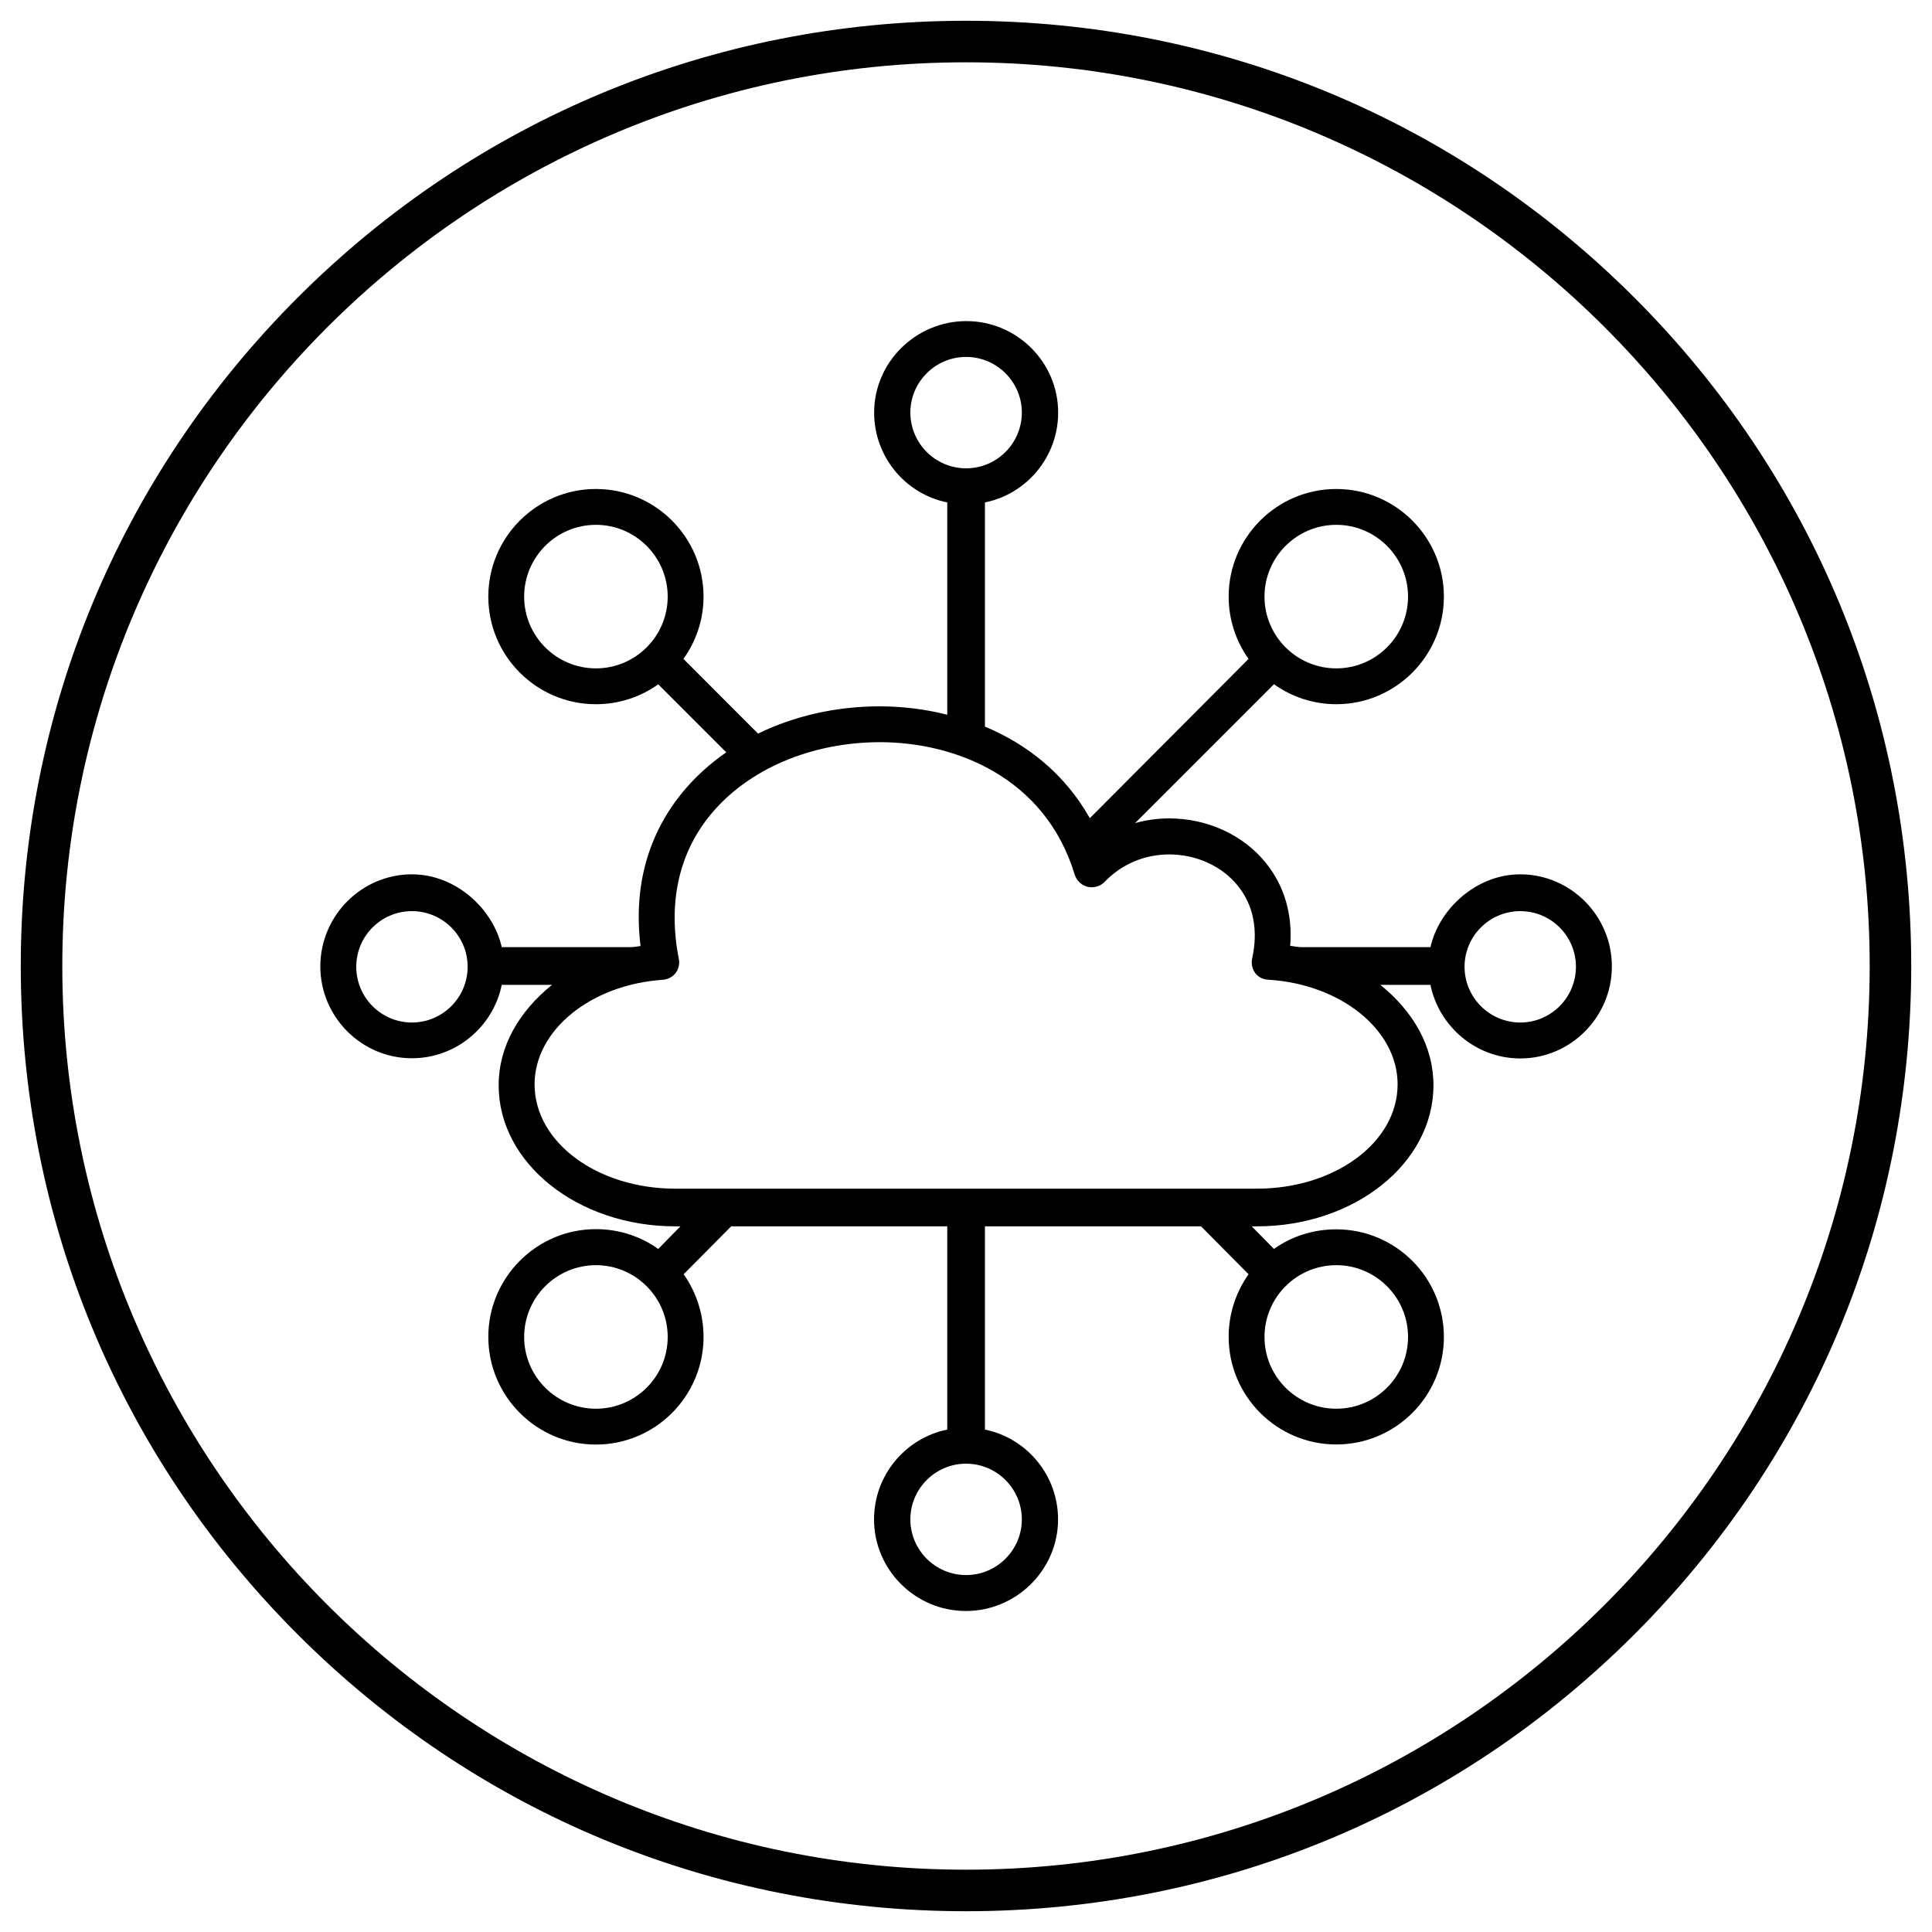
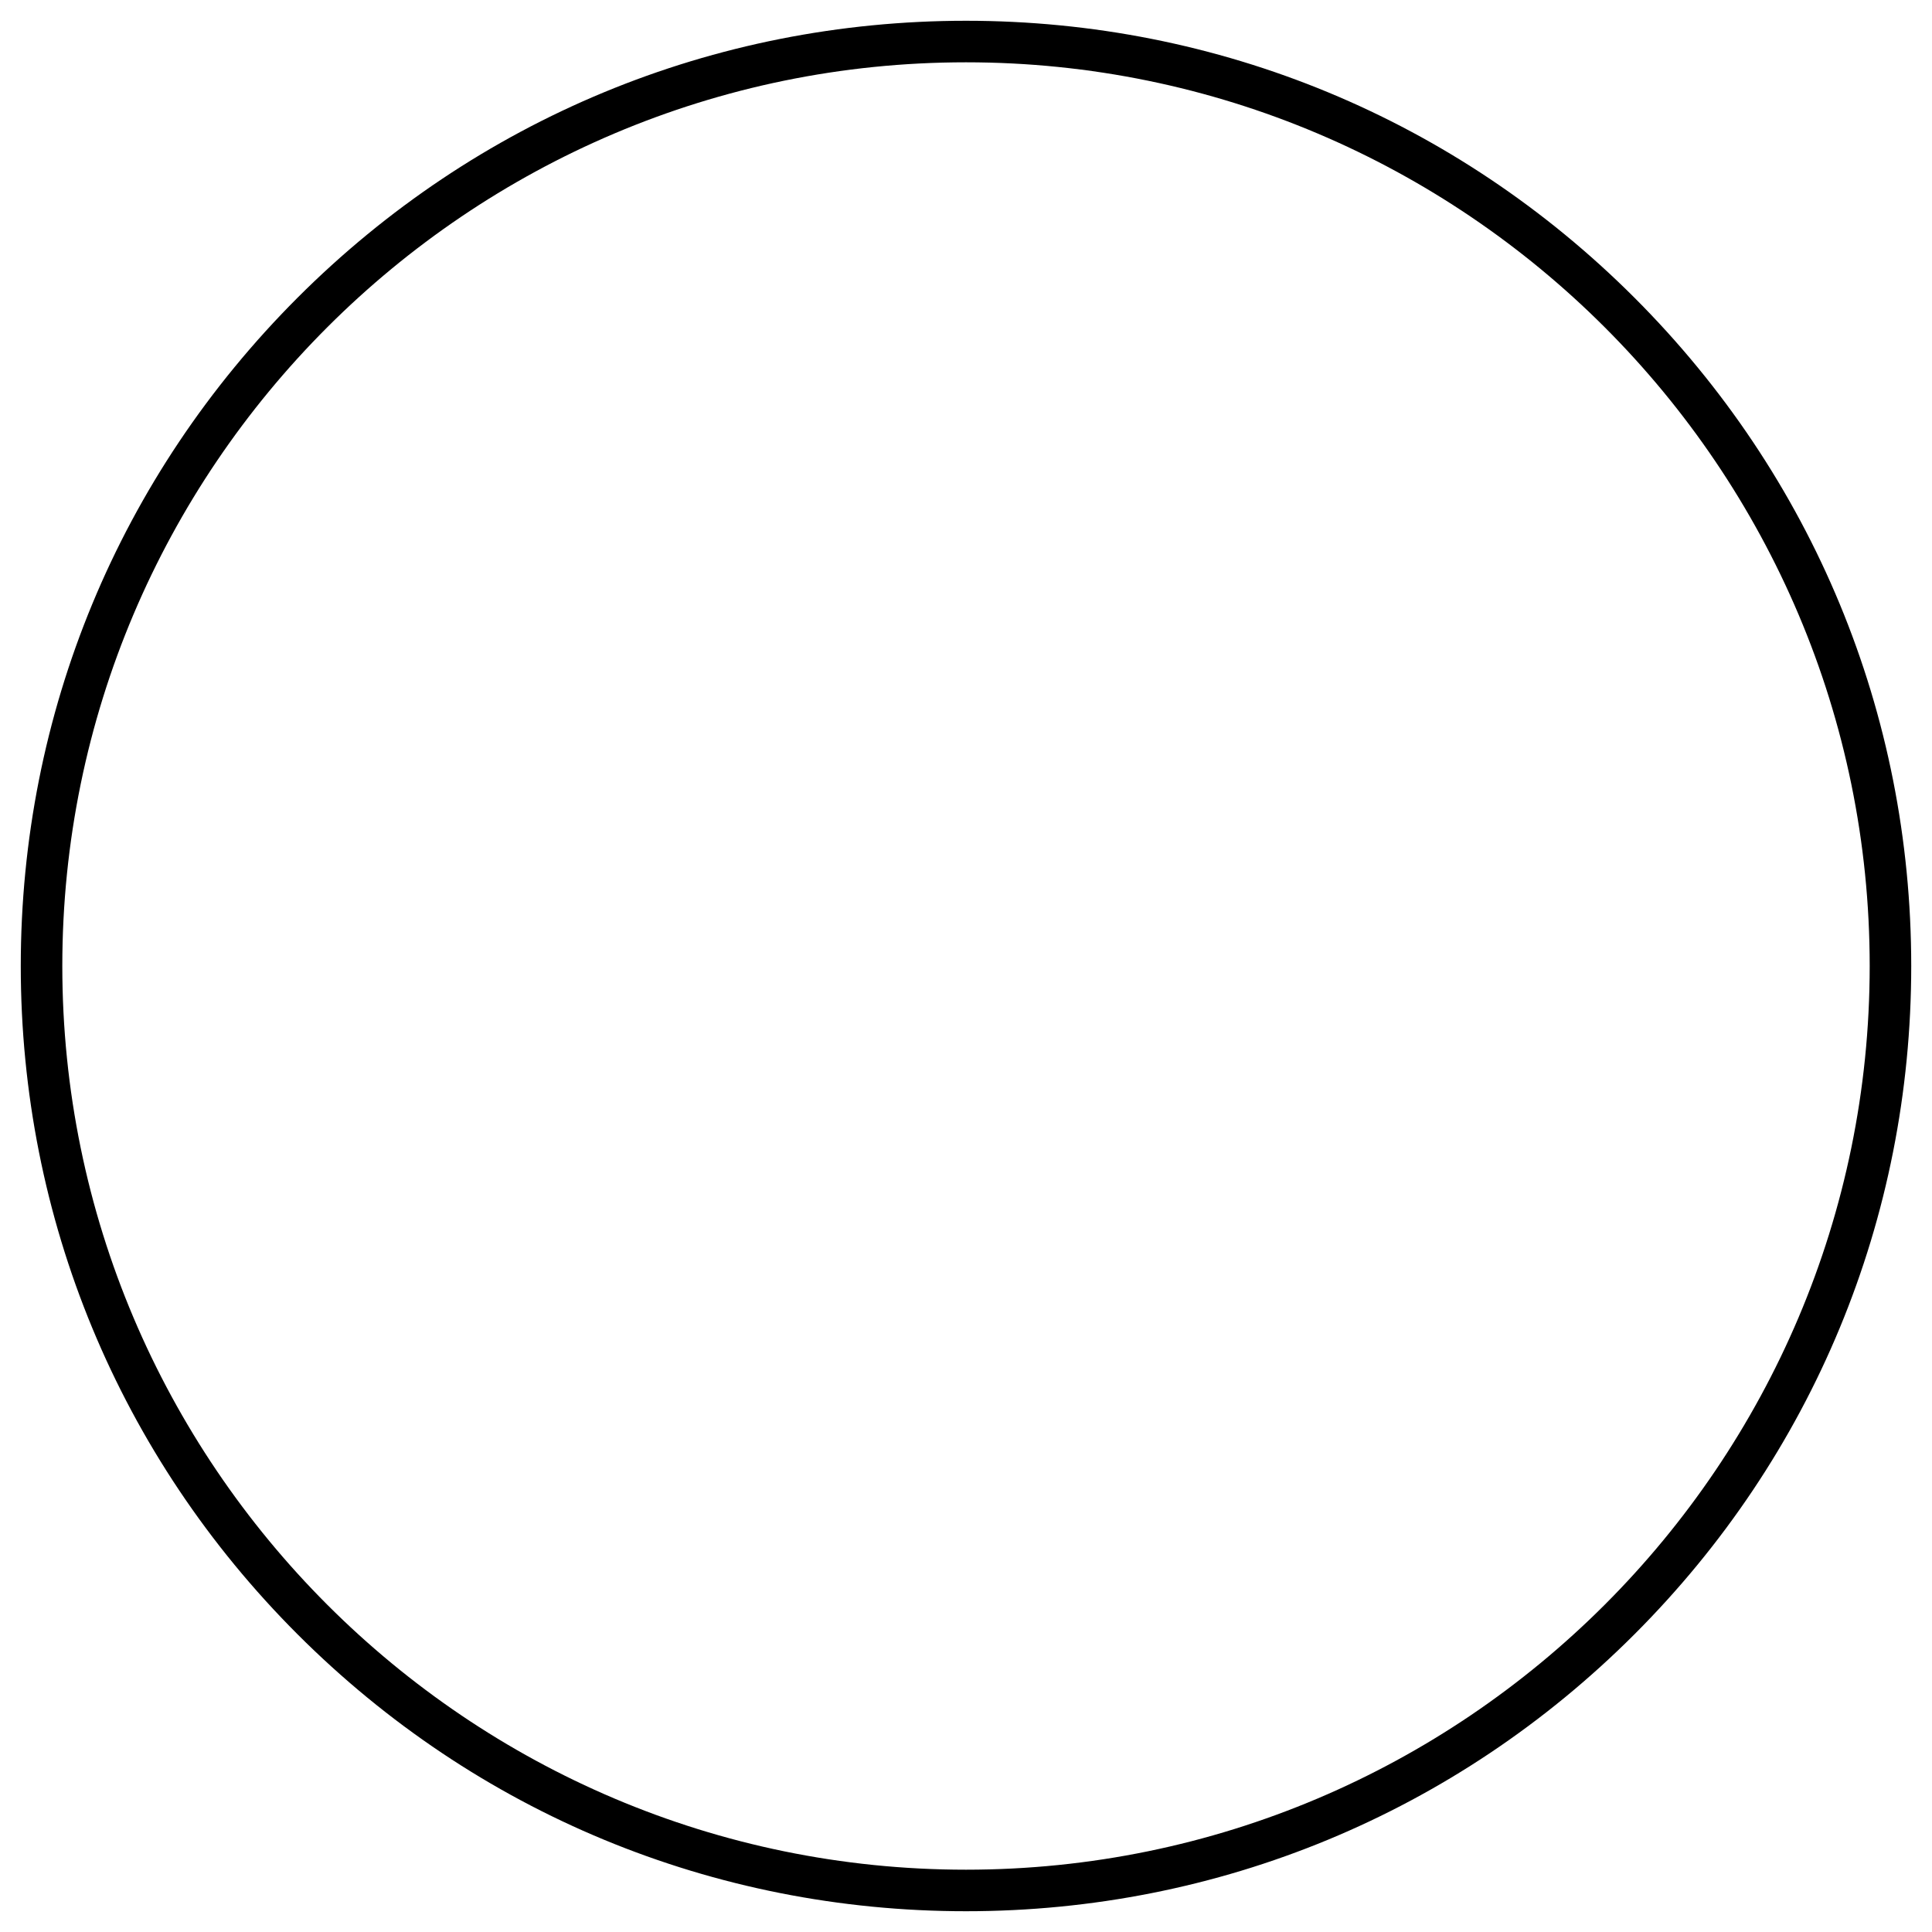
<svg xmlns="http://www.w3.org/2000/svg" width="20" height="20" viewBox="0 0 20 20" fill="none">
  <g clip-path="url(#clip0_673_515)">
-     <path d="M15.738 9.051C15.278 9.051 14.895 9.414 14.808 9.805H13.479C13.438 9.805 13.397 9.797 13.356 9.791C13.382 9.467 13.296 9.172 13.106 8.935C12.872 8.643 12.497 8.472 12.104 8.472C11.982 8.472 11.863 8.489 11.75 8.521L13.188 7.083C13.37 7.213 13.593 7.29 13.833 7.29C14.447 7.29 14.947 6.79 14.947 6.176C14.947 5.562 14.447 5.062 13.833 5.062C13.219 5.062 12.719 5.562 12.719 6.176C12.719 6.416 12.796 6.639 12.925 6.821L11.282 8.47C11.019 8.005 10.626 7.701 10.196 7.522V5.201C10.626 5.115 10.954 4.731 10.954 4.271C10.954 3.749 10.526 3.324 10.004 3.324C9.481 3.324 9.049 3.749 9.049 4.271C9.049 4.731 9.376 5.115 9.806 5.201V7.399C9.571 7.339 9.333 7.312 9.105 7.312C8.653 7.312 8.222 7.412 7.847 7.594L7.075 6.821C7.205 6.639 7.283 6.417 7.283 6.176C7.283 5.562 6.783 5.062 6.169 5.062C5.554 5.062 5.055 5.562 5.055 6.176C5.055 6.791 5.555 7.29 6.169 7.29C6.409 7.29 6.632 7.214 6.814 7.084L7.518 7.788C7.348 7.906 7.196 8.044 7.068 8.199C6.705 8.64 6.556 9.182 6.631 9.793C6.595 9.799 6.559 9.805 6.524 9.805H5.194C5.107 9.414 4.724 9.051 4.264 9.051C3.742 9.051 3.316 9.481 3.316 10.004C3.316 10.527 3.742 10.955 4.264 10.955C4.724 10.955 5.107 10.625 5.194 10.195H5.715C5.374 10.469 5.162 10.831 5.162 11.235C5.162 12.043 5.982 12.695 6.99 12.695H7.044L6.814 12.929C6.632 12.799 6.409 12.724 6.169 12.724C5.555 12.724 5.055 13.225 5.055 13.839C5.055 14.454 5.555 14.954 6.169 14.954C6.783 14.954 7.283 14.454 7.283 13.84C7.283 13.6 7.206 13.373 7.077 13.191L7.569 12.695H9.806V14.799C9.376 14.886 9.048 15.269 9.048 15.729C9.048 16.251 9.476 16.677 9.999 16.677C10.521 16.677 10.953 16.251 10.953 15.729C10.953 15.269 10.626 14.886 10.196 14.799V12.695H12.433L12.925 13.191C12.796 13.374 12.719 13.598 12.719 13.838C12.719 14.453 13.219 14.953 13.833 14.953C14.447 14.953 14.947 14.454 14.947 13.84C14.947 13.225 14.447 12.726 13.833 12.726C13.593 12.726 13.37 12.799 13.188 12.929L12.958 12.695H13.012C14.02 12.695 14.839 12.043 14.839 11.235C14.839 10.83 14.629 10.469 14.289 10.195H14.808C14.895 10.625 15.279 10.957 15.738 10.957C16.261 10.957 16.686 10.527 16.686 10.004C16.686 9.481 16.26 9.051 15.738 9.051ZM9.424 4.271C9.424 3.954 9.683 3.695 10.001 3.695C10.319 3.695 10.578 3.954 10.578 4.271C10.578 4.589 10.319 4.848 10.001 4.848C9.683 4.848 9.424 4.589 9.424 4.271ZM5.426 6.176C5.426 5.767 5.759 5.433 6.169 5.433C6.579 5.433 6.912 5.767 6.912 6.176C6.912 6.586 6.579 6.919 6.169 6.919C5.759 6.919 5.426 6.586 5.426 6.176ZM4.264 10.585C3.946 10.585 3.688 10.326 3.688 10.008C3.688 9.69 3.946 9.432 4.264 9.432C4.582 9.432 4.841 9.69 4.841 10.008C4.841 10.326 4.582 10.585 4.264 10.585ZM6.169 14.583C5.759 14.583 5.426 14.25 5.426 13.84C5.426 13.431 5.759 13.097 6.169 13.097C6.579 13.097 6.912 13.431 6.912 13.84C6.912 14.25 6.579 14.583 6.169 14.583ZM10.578 15.729C10.578 16.046 10.319 16.305 10.001 16.305C9.683 16.305 9.424 16.046 9.424 15.729C9.424 15.411 9.683 15.152 10.001 15.152C10.319 15.152 10.578 15.411 10.578 15.729ZM14.576 13.84C14.576 14.25 14.243 14.583 13.833 14.583C13.423 14.583 13.09 14.25 13.09 13.84C13.09 13.431 13.423 13.097 13.833 13.097C14.243 13.097 14.576 13.431 14.576 13.84ZM13.833 5.433C14.243 5.433 14.576 5.767 14.576 6.176C14.576 6.586 14.243 6.919 13.833 6.919C13.424 6.919 13.09 6.586 13.09 6.176C13.09 5.767 13.423 5.433 13.833 5.433ZM14.468 11.225C14.468 11.828 13.815 12.305 13.012 12.305H6.99C6.187 12.305 5.534 11.828 5.534 11.225C5.534 10.665 6.115 10.194 6.858 10.143C6.911 10.139 6.96 10.116 6.993 10.074C7.025 10.031 7.038 9.979 7.027 9.926C6.913 9.349 7.026 8.834 7.355 8.434C7.742 7.963 8.398 7.683 9.11 7.683C9.883 7.683 10.818 8.043 11.125 9.053C11.144 9.116 11.195 9.164 11.259 9.18C11.323 9.195 11.391 9.175 11.436 9.128C11.611 8.946 11.848 8.845 12.104 8.845C12.386 8.845 12.652 8.967 12.816 9.172C12.976 9.371 13.027 9.631 12.962 9.923C12.951 9.976 12.963 10.032 12.995 10.075C13.028 10.118 13.078 10.139 13.132 10.142C13.881 10.189 14.468 10.661 14.468 11.225ZM15.738 10.585C15.42 10.585 15.161 10.326 15.161 10.008C15.161 9.69 15.42 9.432 15.738 9.432C16.056 9.432 16.314 9.69 16.314 10.008C16.314 10.326 16.056 10.585 15.738 10.585Z" fill="black" />
    <path d="M10 19.785C7.386 19.785 4.929 18.767 3.081 16.919C1.233 15.071 0.215 12.614 0.215 10C0.215 7.386 1.233 4.929 3.081 3.081C4.929 1.233 7.386 0.215 10 0.215C12.614 0.215 15.071 1.233 16.919 3.081C18.767 4.929 19.785 7.386 19.785 10C19.785 12.614 18.767 15.071 16.919 16.919C15.071 18.767 12.614 19.785 10 19.785ZM10 0.645C4.841 0.645 0.645 4.841 0.645 10C0.645 15.159 4.841 19.355 10 19.355C15.159 19.355 19.355 15.159 19.355 10C19.355 4.841 15.159 0.645 10 0.645Z" fill="black" />
  </g>
  <defs>
    <clipPath id="clip0_673_515">
      <rect width="20" height="20" fill="white" />
    </clipPath>
  </defs>
</svg>